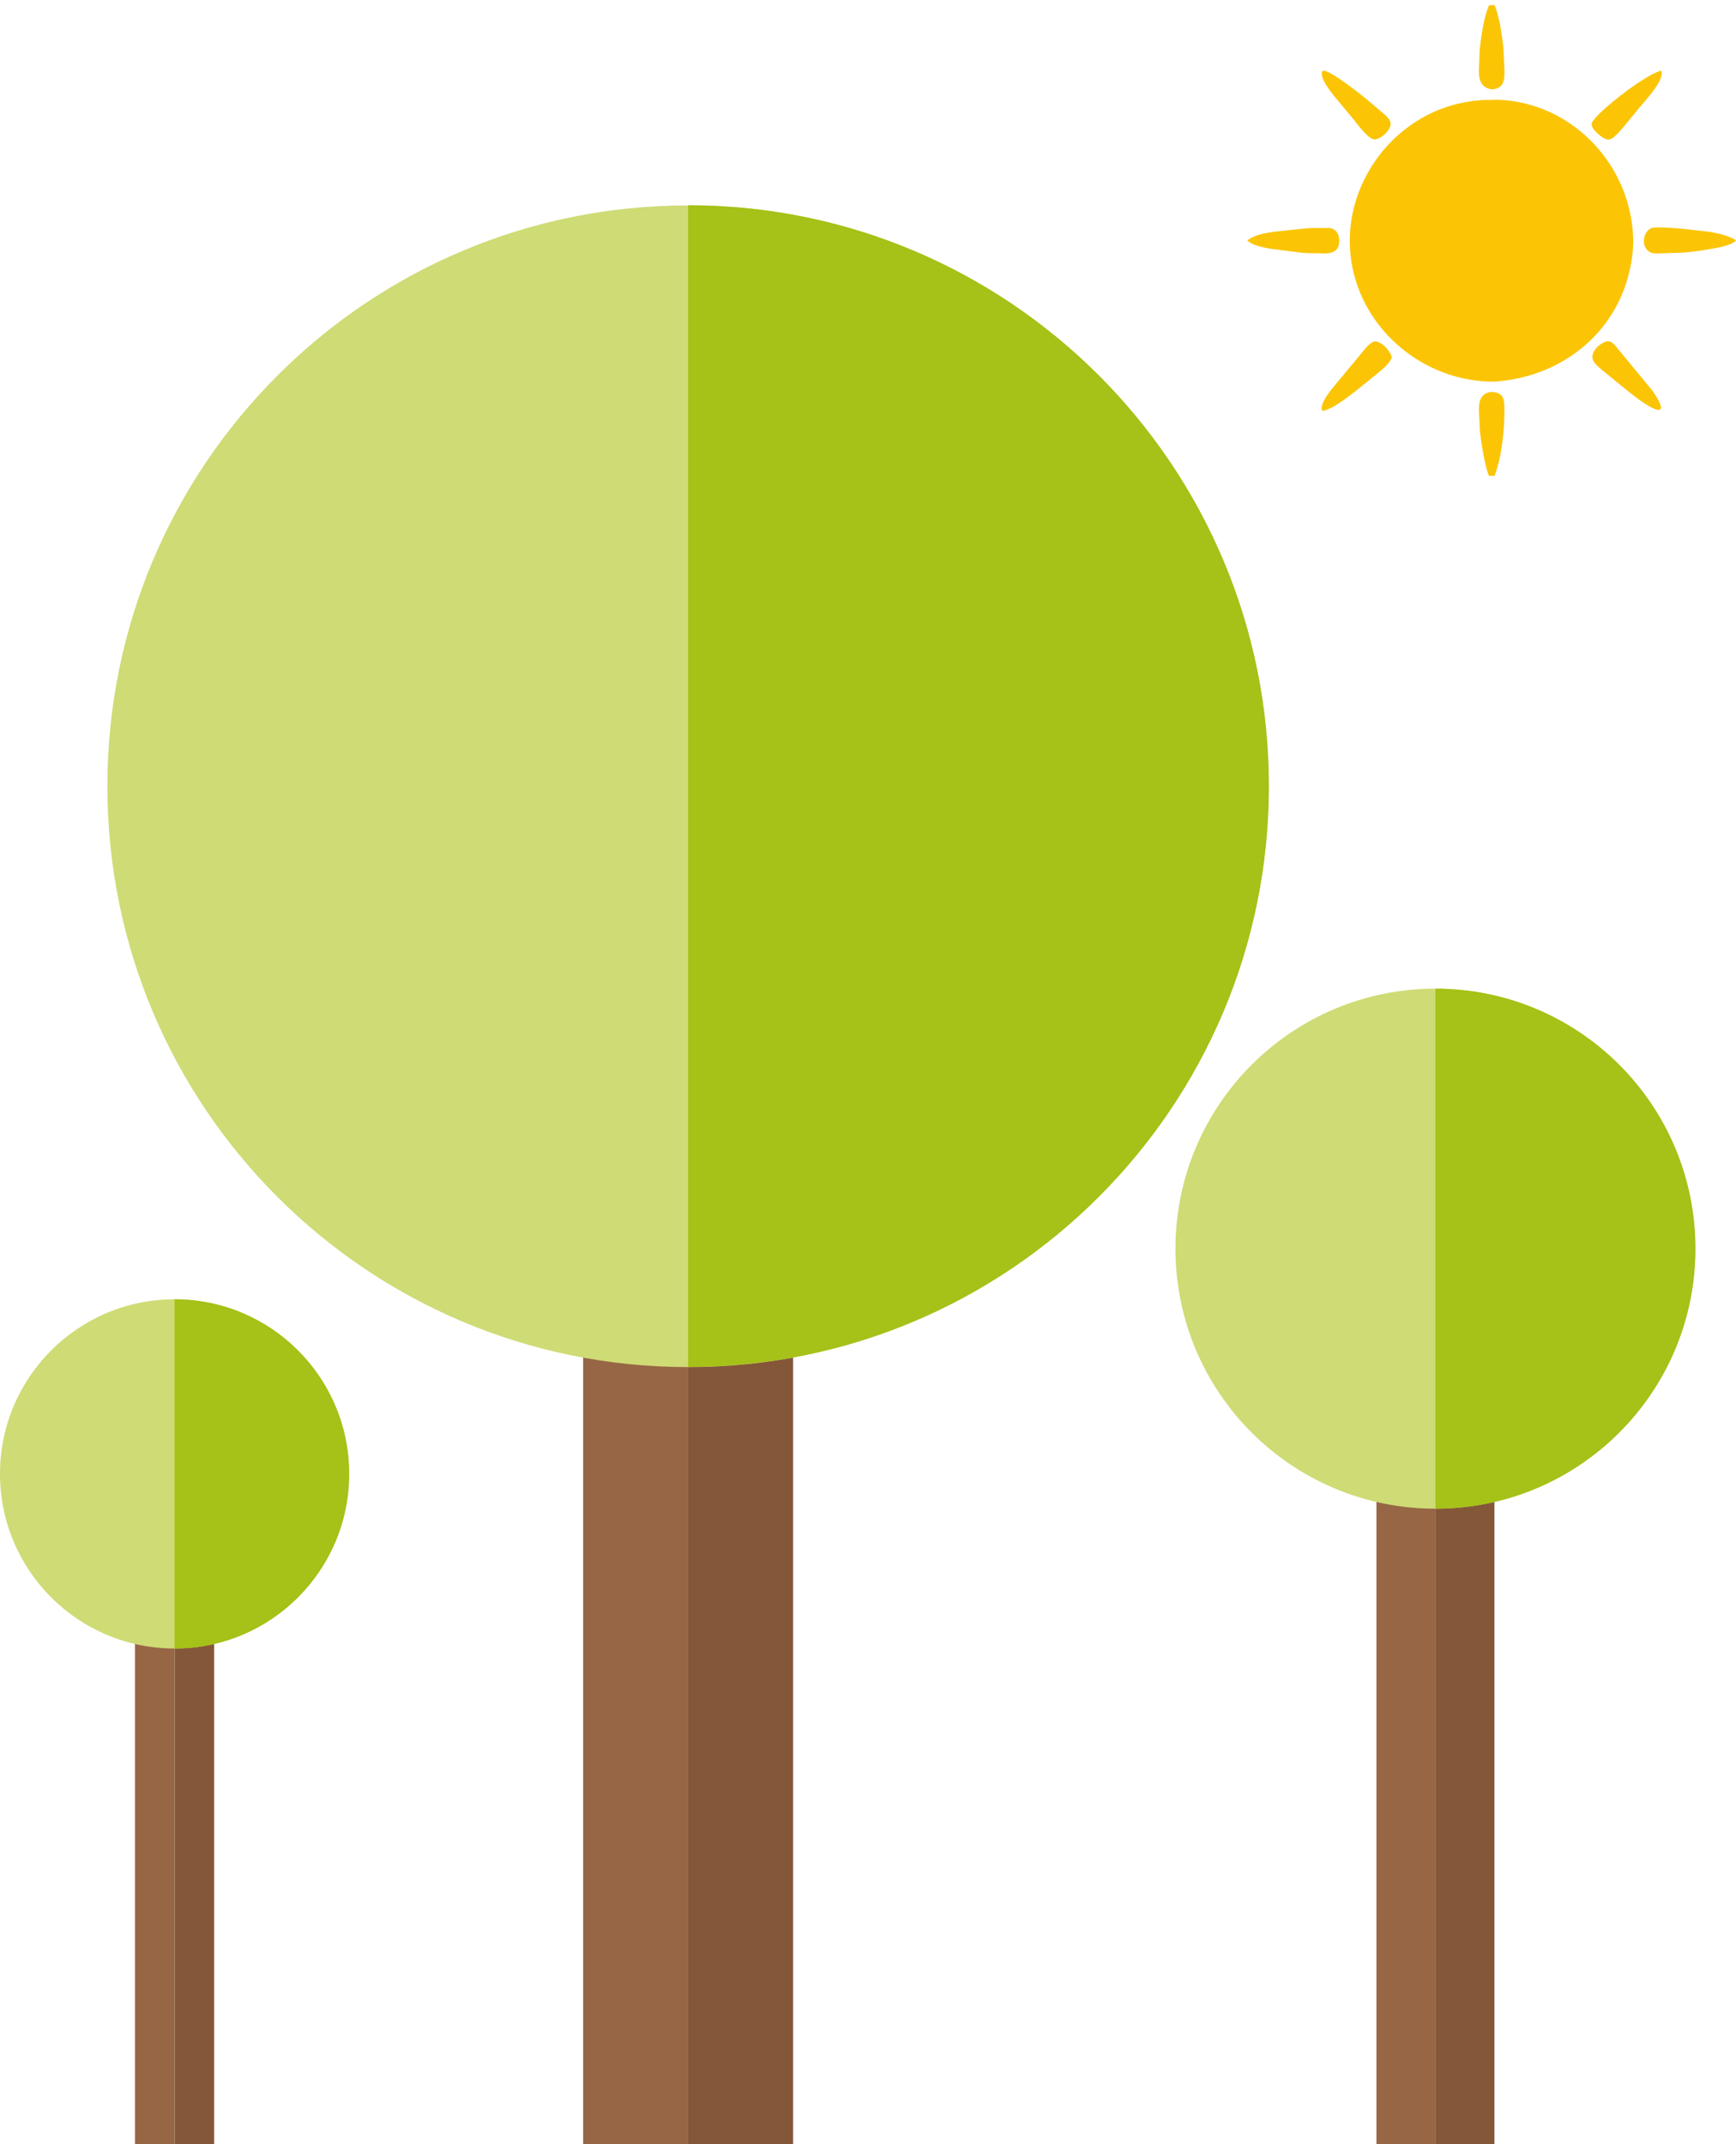
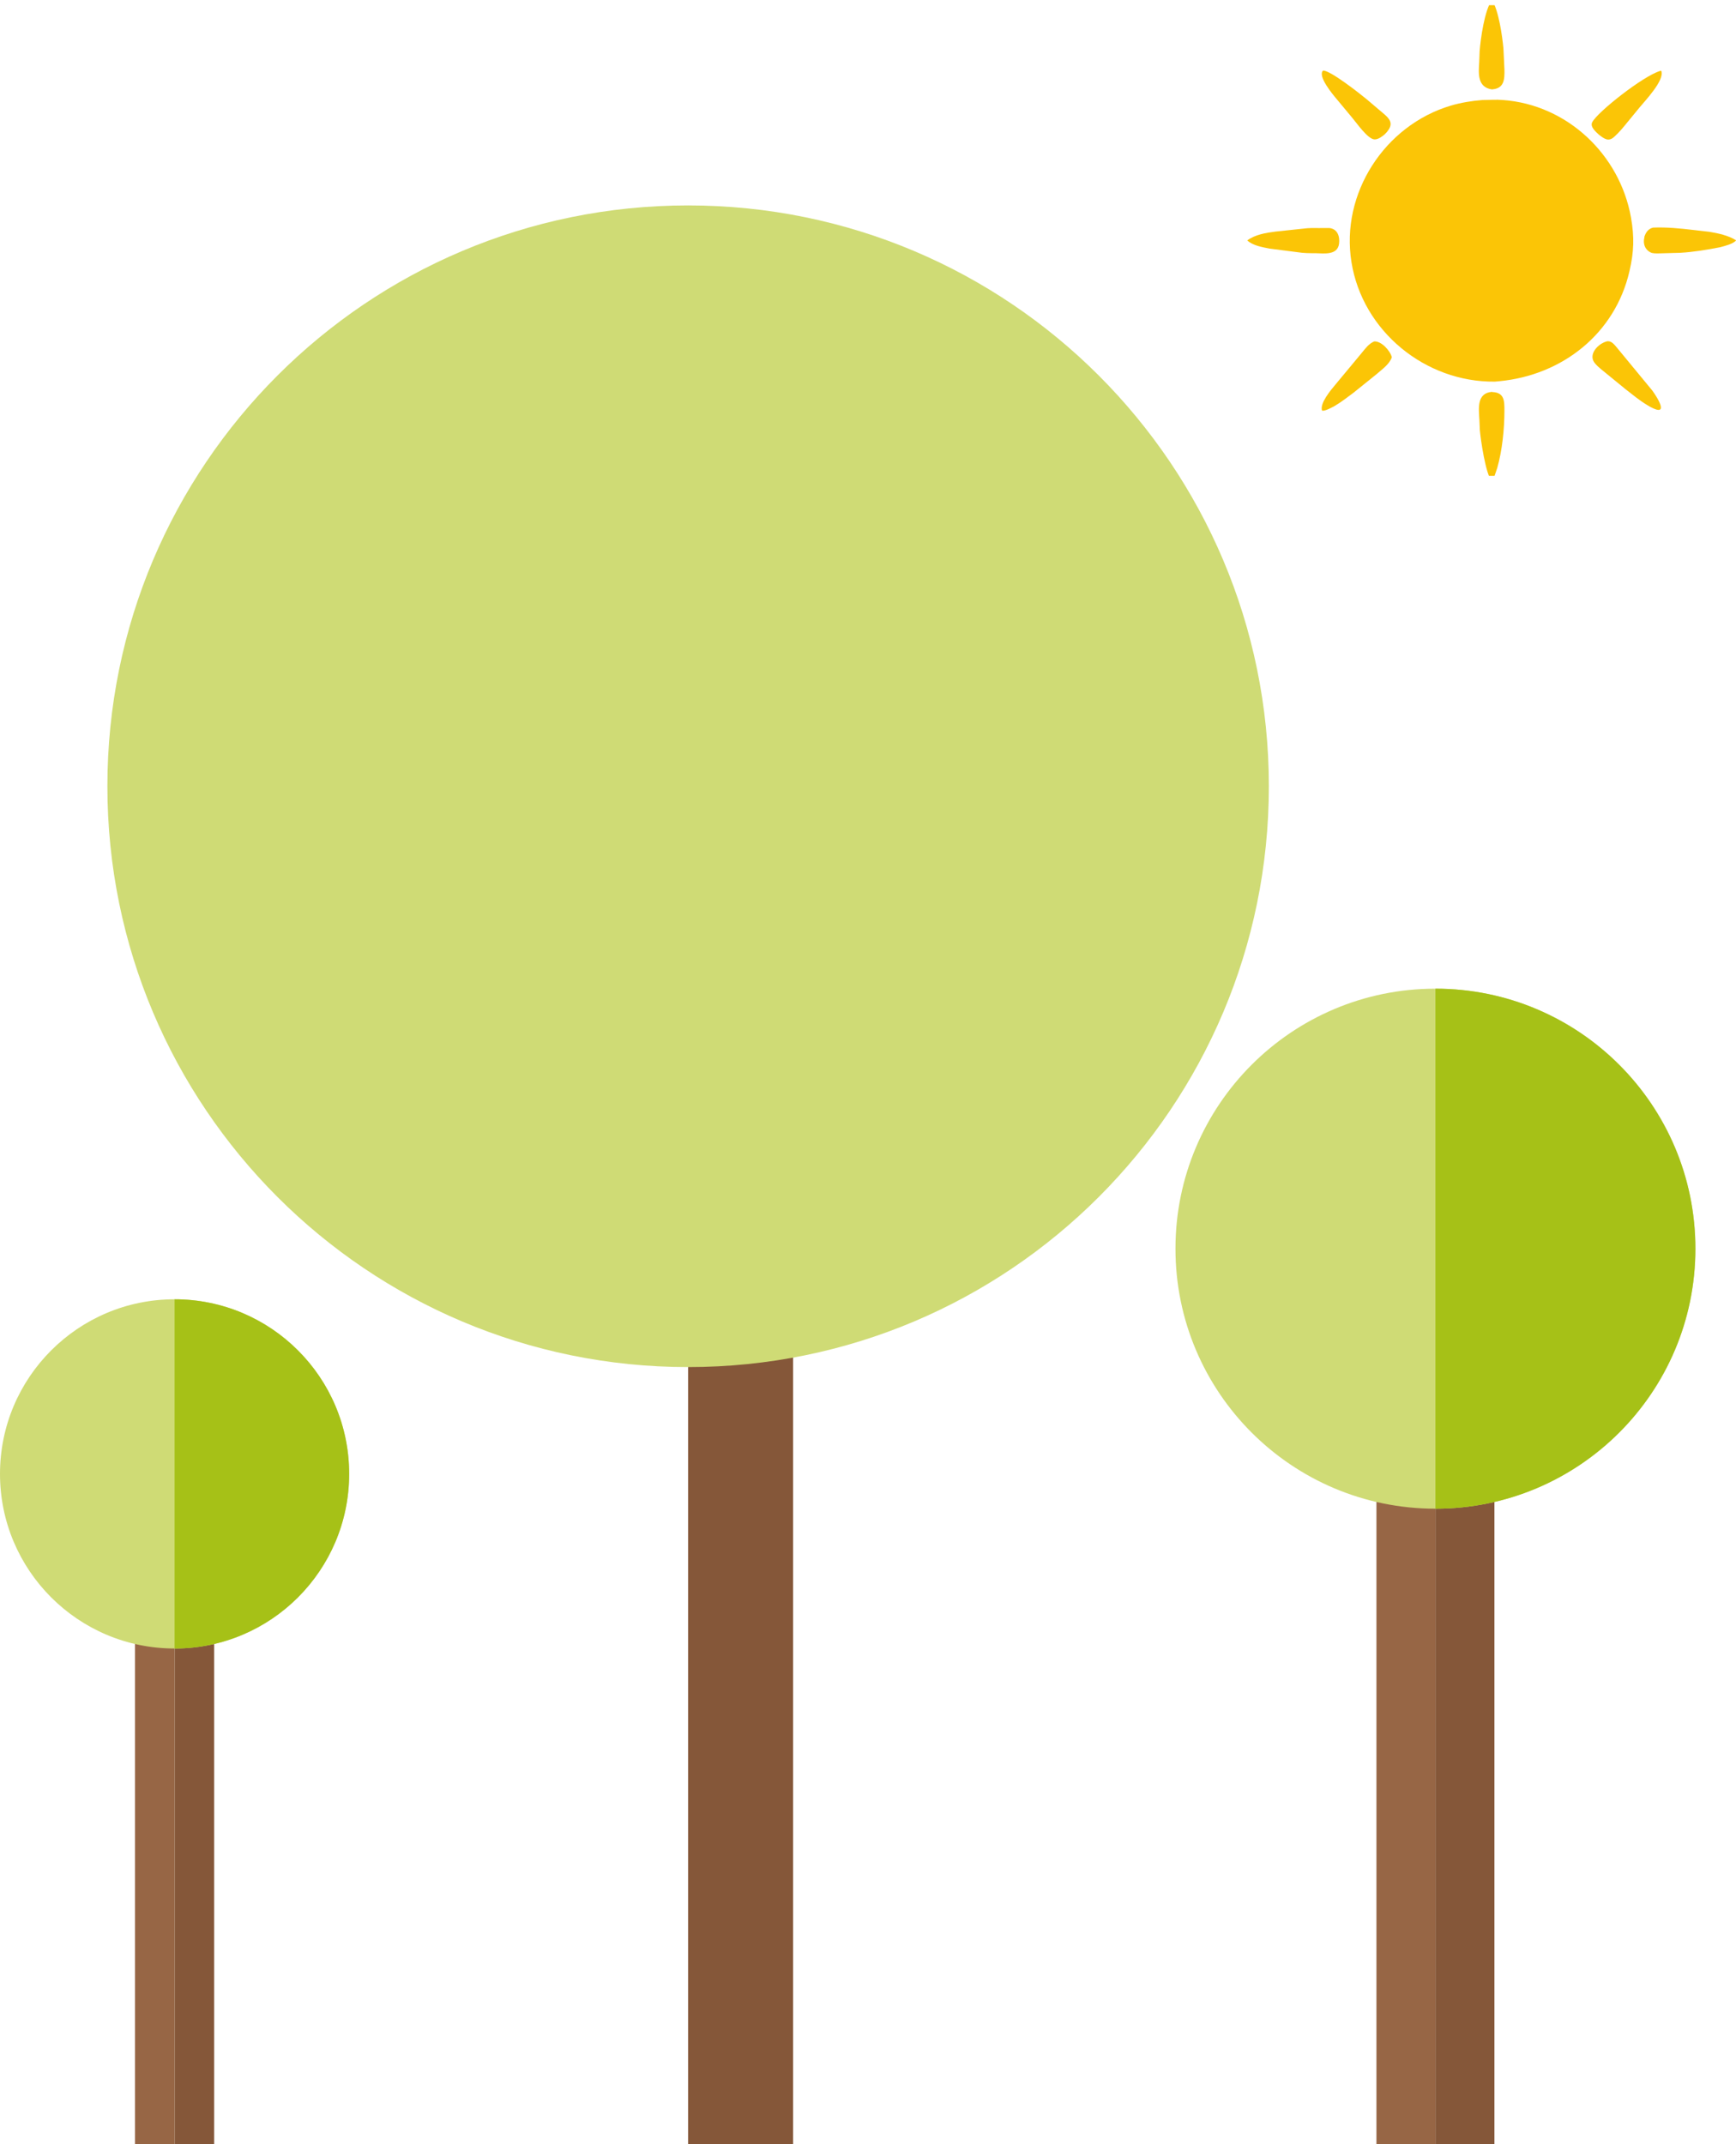
<svg xmlns="http://www.w3.org/2000/svg" id="Ebene_2" viewBox="0 0 86.81 107.21">
  <defs>
    <style>
      .cls-1 {
        fill: none;
      }

      .cls-2 {
        fill: #fbc506;
      }

      .cls-3 {
        fill: #976645;
      }

      .cls-4 {
        fill: #cfdb75;
      }

      .cls-5 {
        fill: #a6c117;
      }

      .cls-6 {
        fill: #855739;
      }

      .cls-7 {
        clip-path: url(#clippath);
      }
    </style>
    <clipPath id="clippath">
      <rect class="cls-1" x="62.36" y=".26" width="24.45" height="23.53" />
    </clipPath>
  </defs>
  <g id="Ebene_1-2" data-name="Ebene_1">
    <g>
      <rect class="cls-6" x="34.41" y="62.43" width="5.25" height="44.79" />
-       <rect class="cls-3" x="29.16" y="62.43" width="5.25" height="44.79" />
      <path class="cls-4" d="M34.41,10.27c16.04,0,29.04,13,29.04,29.04s-13,29.04-29.04,29.04S5.37,55.35,5.37,39.31s13-29.04,29.04-29.04" />
-       <path class="cls-5" d="M34.41,10.27v58.07c16.04,0,29.04-13,29.04-29.04,0-16.04-13-29.04-29.04-29.04" />
      <rect class="cls-6" x="71.78" y="62.43" width="2.95" height="44.79" />
      <rect class="cls-3" x="68.83" y="62.43" width="2.95" height="44.79" />
      <g>
        <path class="cls-4" d="M71.78,49.43c7.18,0,13,5.82,13,13s-5.82,13-13,13-13-5.82-13-13,5.82-13,13-13" />
        <path class="cls-5" d="M71.78,49.43v26c7.18,0,13-5.82,13-13s-5.82-13-13-13" />
      </g>
      <rect class="cls-6" x="8.73" y="73.69" width="1.98" height="33.53" />
      <rect class="cls-3" x="6.75" y="73.69" width="1.98" height="33.53" />
      <g>
        <path class="cls-4" d="M8.73,64.96c4.82,0,8.73,3.91,8.73,8.73s-3.91,8.73-8.73,8.73-8.73-3.91-8.73-8.73,3.91-8.73,8.73-8.73" />
        <path class="cls-5" d="M8.73,64.96v17.46c4.82,0,8.73-3.91,8.73-8.73s-3.91-8.73-8.73-8.73" />
      </g>
      <g class="cls-7">
        <path class="cls-2" d="M74.61,0c.34.56.51,1.79.57,2.42l.05,1.04c.01.5,0,.97-.63,1.01-.72-.11-.67-.78-.63-1.36l.02-.55c.05-.62.24-2.04.62-2.57" />
        <path class="cls-2" d="M74.61,19.6c.62.02.62.44.62.93,0,.91-.11,2-.36,2.87l-.14.41c-.02.07-.05.2-.13.24h0c-.31-.32-.56-2.09-.6-2.55l-.02-.48c-.03-.58-.16-1.37.64-1.43" />
        <path class="cls-2" d="M80.39,17.06h.02c.18,0,.31.16.42.29l1.79,2.17c.28.38.88,1.36-.12.81l-.15-.09c-.38-.23-.7-.5-1.05-.77l-.93-.76c-.2-.17-.43-.33-.6-.53-.4-.44.15-1.02.61-1.12" />
        <path class="cls-2" d="M66.16,3.53c.35-.03,1.89,1.19,2.19,1.44l.6.51c.48.41.89.65.29,1.24-.14.11-.31.25-.5.25-.34,0-.92-.85-1.12-1.08l-.79-.95c-.17-.2-.96-1.14-.67-1.41" />
        <path class="cls-2" d="M83.01,3.54h.06c.2.45-.82,1.51-1.08,1.83l-.6.73c-.21.26-.43.53-.68.75-.28.25-.49.09-.76-.12-.15-.14-.45-.39-.33-.62.27-.52,2.56-2.32,3.39-2.56" />
        <path class="cls-2" d="M68.71,17.07c.37-.03.81.47.89.79-.12.36-.51.62-.78.86l-1.13.91c-.32.24-.63.48-.97.68-.12.06-.47.26-.61.22h0c-.13-.36.45-1.04.65-1.28l1.33-1.6c.18-.22.36-.47.63-.58" />
        <path class="cls-2" d="M66.17,11.4h.3c.41.04.54.42.49.79-.08.58-.75.48-1.17.47-.29,0-.61,0-.9-.05l-1.4-.18c-.36-.07-.84-.15-1.12-.41.39-.29.93-.38,1.4-.44l1.6-.17c.26-.02.54,0,.8-.01" />
        <path class="cls-2" d="M82.65,11.38c.69-.03,1.37.04,2.05.12l.78.09c.43.07.98.19,1.34.43-.19.19-.55.27-.8.34-.66.13-1.33.24-2,.28l-1.12.03c-.09,0-.19,0-.27-.02h-.02c-.34-.12-.47-.46-.38-.79v-.03c.08-.23.2-.39.43-.45" />
        <path class="cls-2" d="M74.15,5c.33,0,.67-.03,1,0,3.21.23,5.85,2.72,6.41,5.88.17.97.15,1.71-.08,2.69-.72,3.11-3.35,5.19-6.51,5.49-.07,0-.15.02-.22.02-3.47.04-6.62-2.52-7.17-5.98-.55-3.42,1.65-6.83,4.97-7.82.51-.15,1.06-.24,1.59-.28" />
      </g>
    </g>
  </g>
</svg>